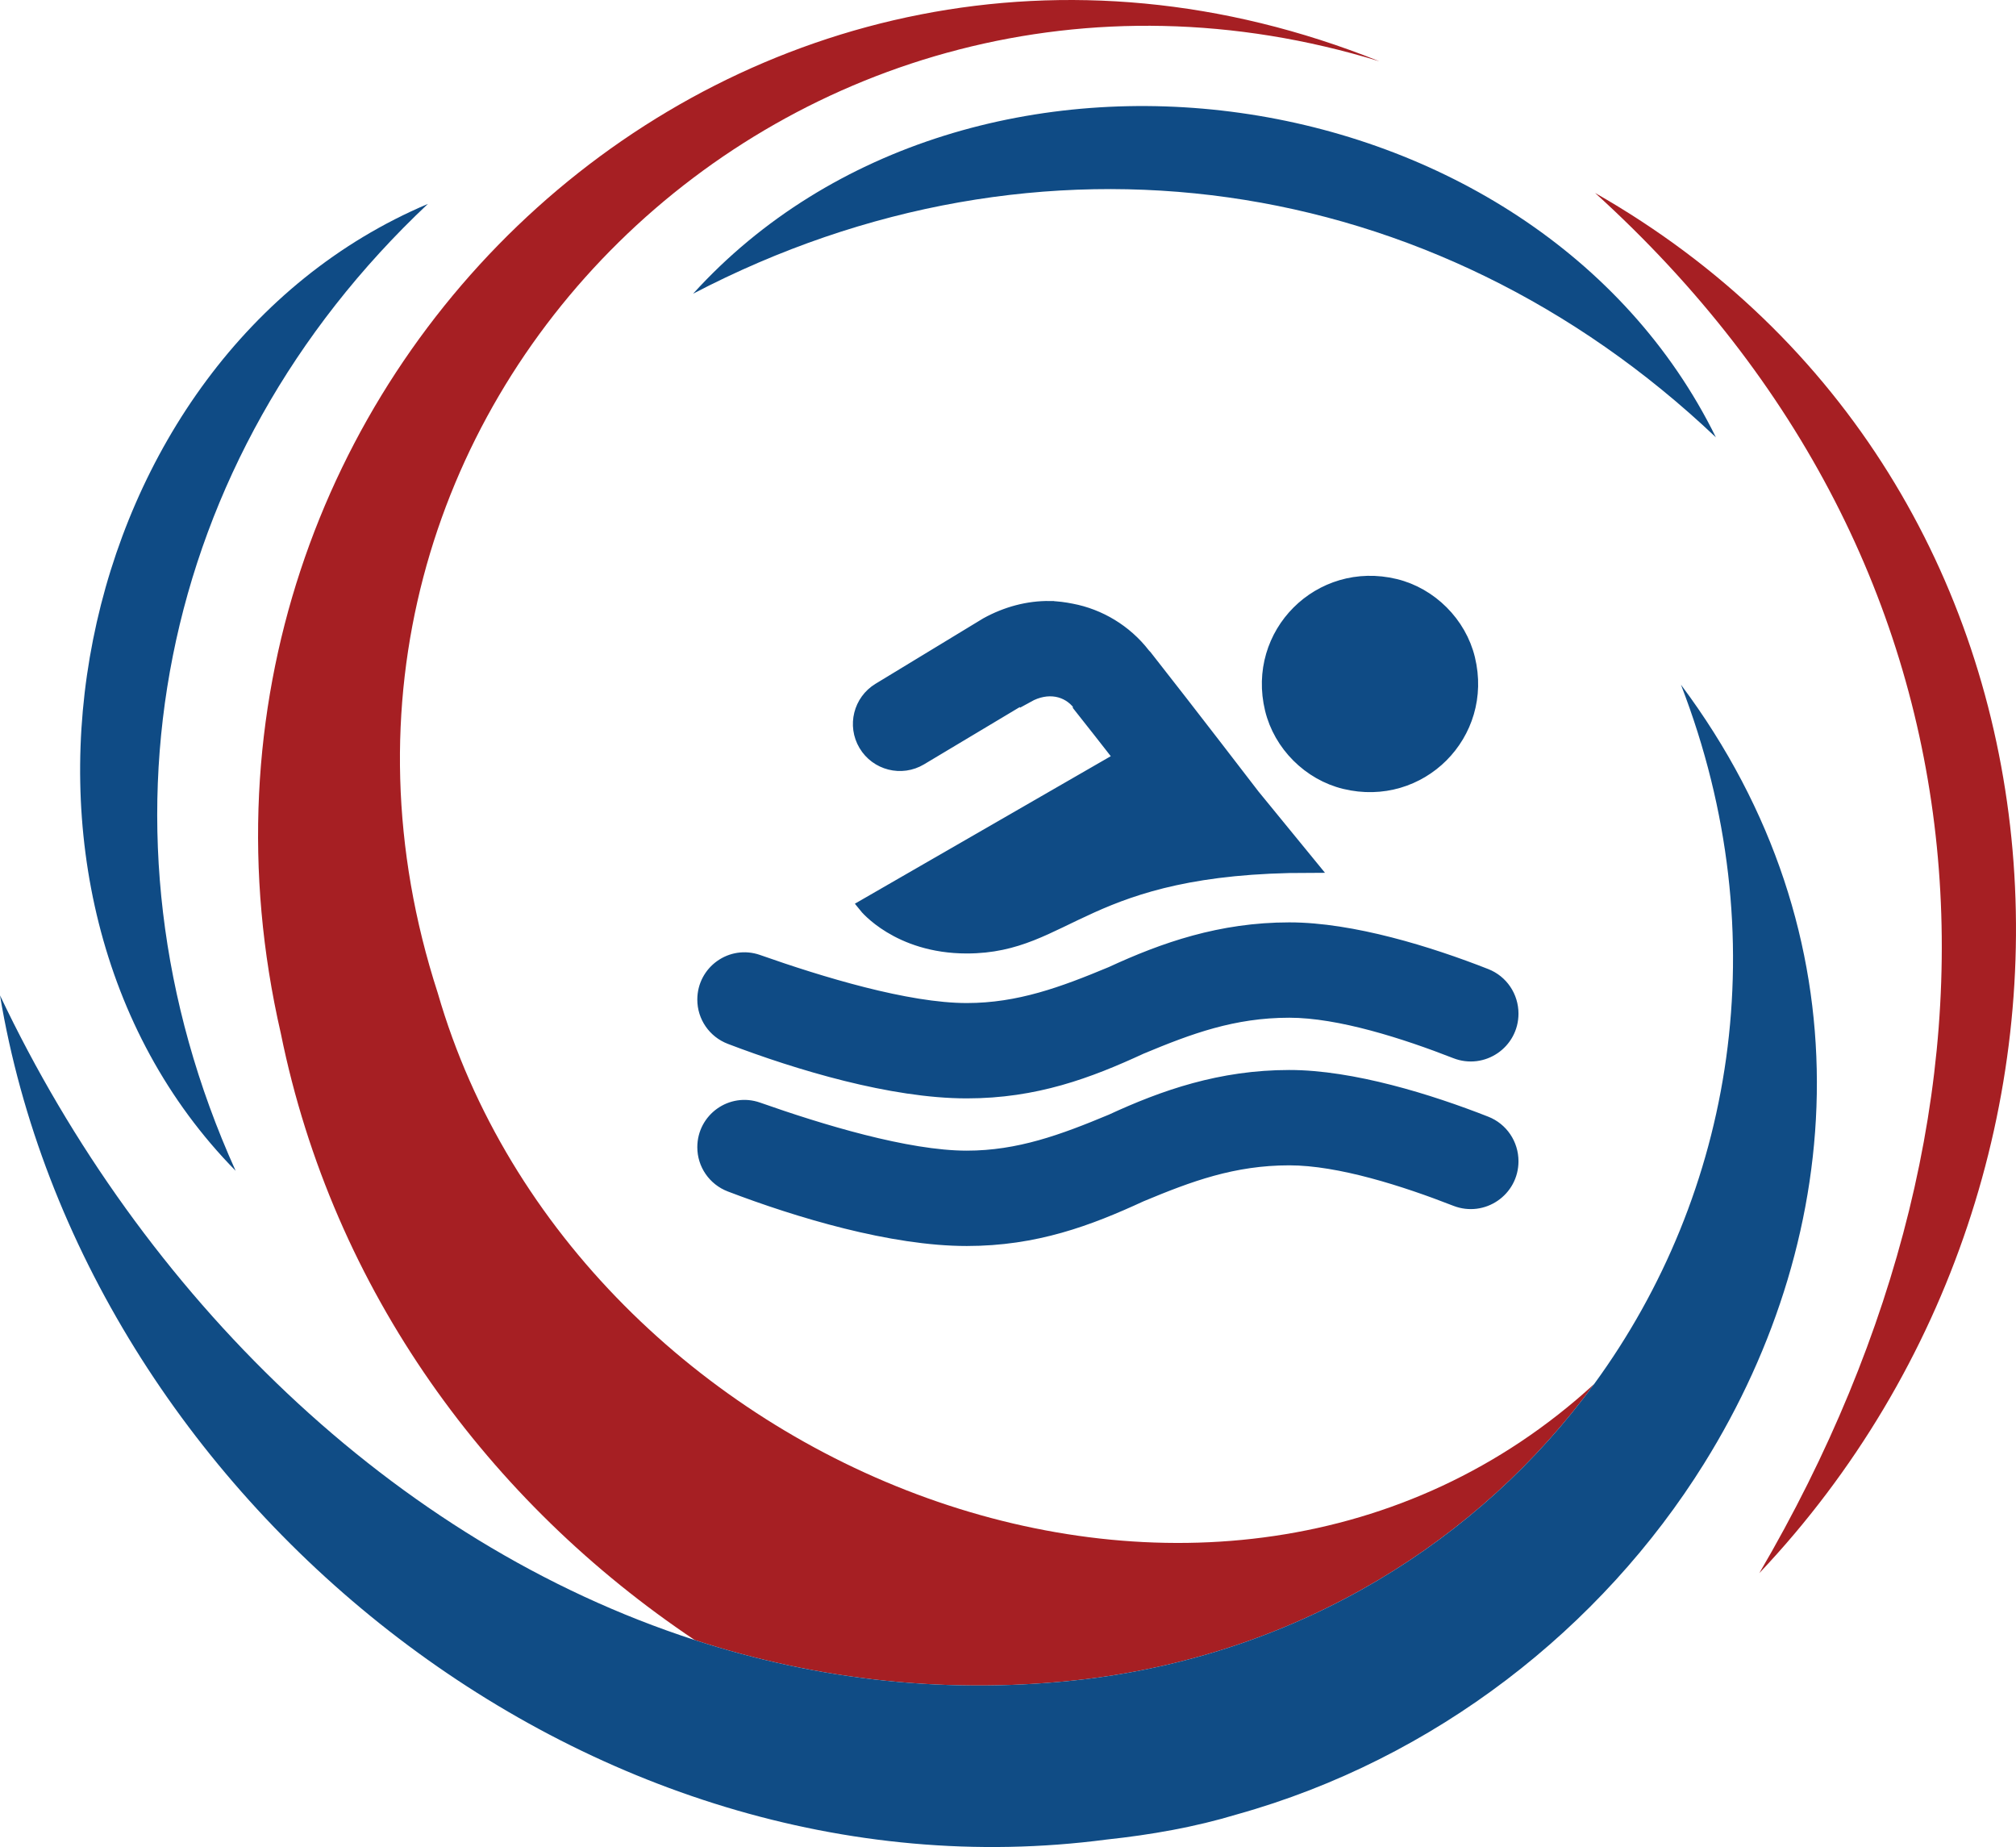
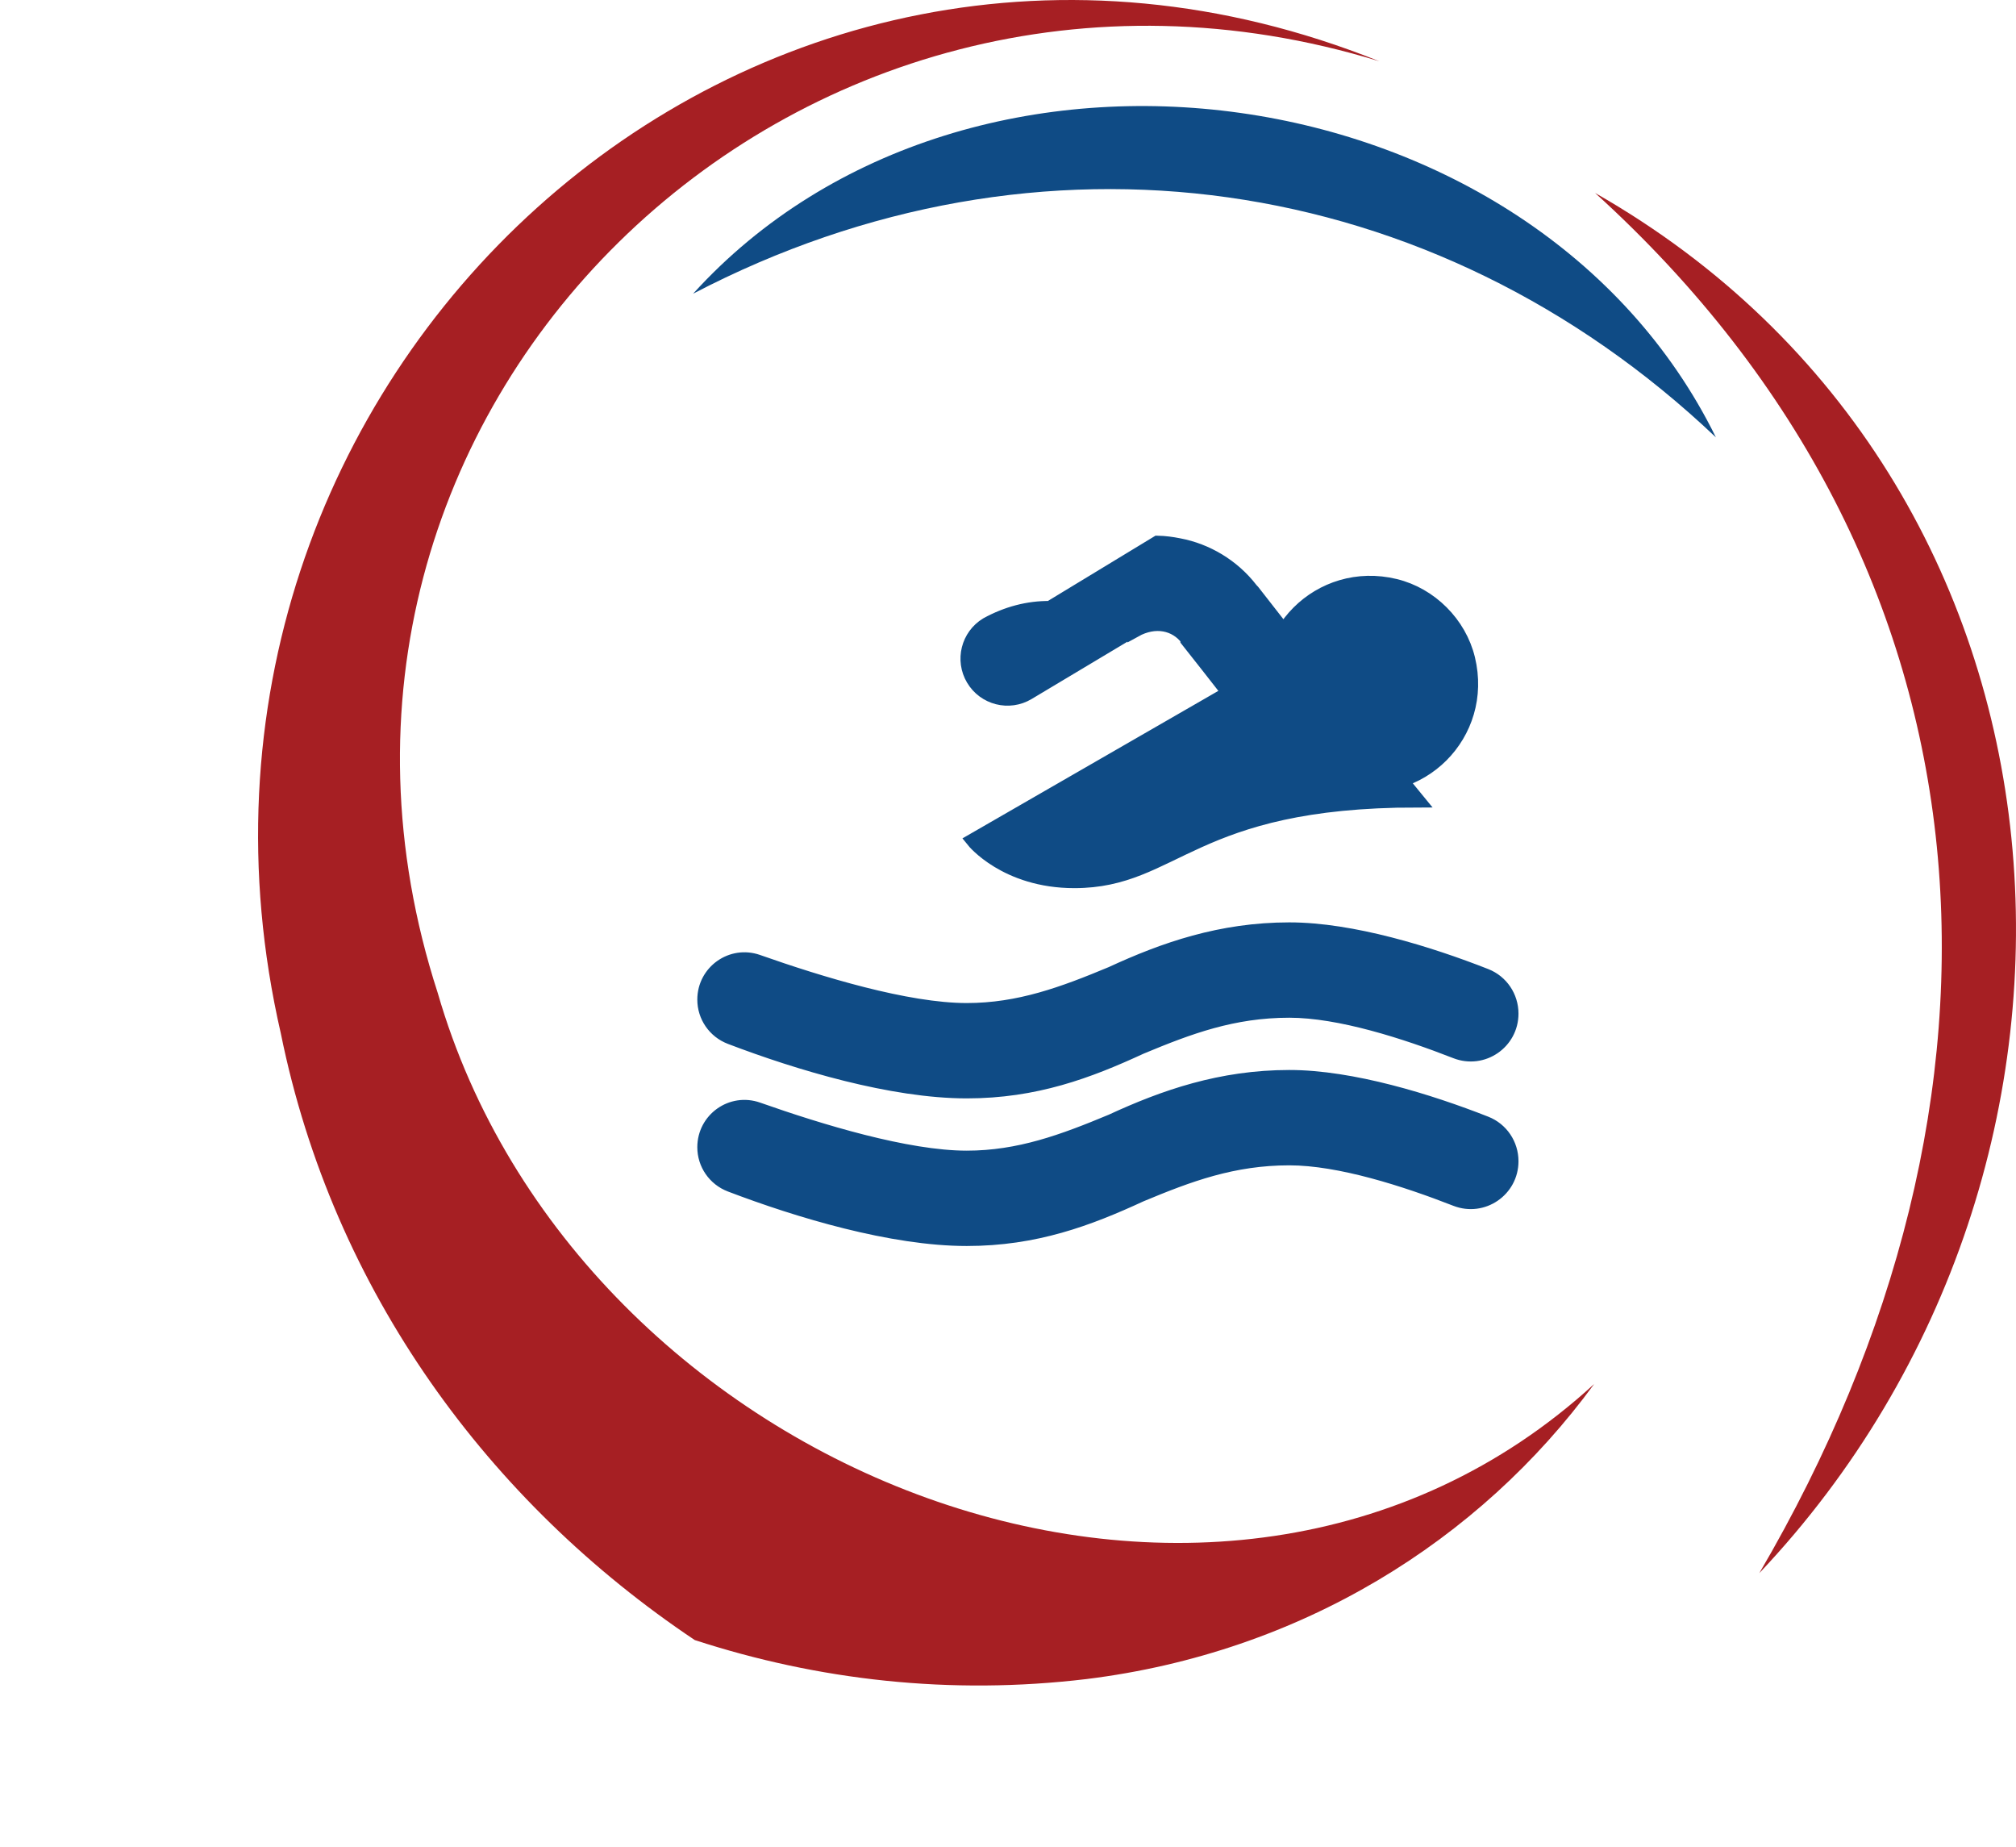
<svg xmlns="http://www.w3.org/2000/svg" id="Layer_2" data-name="Layer 2" viewBox="0 0 1524.6 1396.56">
  <defs>
    <style> .cls-1 { fill: #a61f23; } .cls-1, .cls-2, .cls-3 { stroke-width: 0px; } .cls-4 { stroke: #0f4b85; stroke-miterlimit: 10; stroke-width: 11.1px; } .cls-4, .cls-2 { fill: #0f4b85; } .cls-3 { fill: #104c85; } </style>
  </defs>
  <g id="Layer_1-2" data-name="Layer 1">
    <g>
      <path class="cls-1" d="M1205.6,1046.45c-86.79,118.7-222.15,203.11-383.8,223.09-103.3,12.35-203.14.88-296.39-29.48-155.27-103.86-273.43-263.55-313.03-458.66C98.9,288.02,565.77-145.24,1043.14,46.34,601.3-89.4,188.73,311.7,331.06,750.85c105.11,363.43,590.24,556.25,874.54,295.6Z" />
-       <path class="cls-2" d="M178.19,885.24C-29.85,673.66,50.19,269.86,323.59,154.18,118.9,346.75,62.44,629.03,178.19,885.24h0Z" />
      <path class="cls-2" d="M524.15,222.08c208.97-230.26,636.21-170.54,773.51,108.62-213.66-202.7-512.34-244.98-773.51-108.62h0Z" />
      <path class="cls-1" d="M1206.29,145.91c382.25,217.54,415.92,735.1,124.19,1043.56,209.88-358.28,189.49-758.98-124.19-1043.56h0Z" />
-       <path class="cls-3" d="M1288.72,1106.6c-77.46,124.34-203.41,223.42-353.28,265.27-31.47,9.52-64.76,15.43-98.59,19.03C443.08,1442.71,63.08,1131.58,0,752.61c107.26,226.17,296.44,413.29,525.41,487.44,93.25,30.36,193.09,41.83,296.39,29.48,161.65-19.98,297.02-104.39,383.8-223.09,104.71-143.39,139.57-337.45,65.63-528.72,141.89,189.75,126.38,414.19,17.49,588.87Z" />
-       <path class="cls-4" d="M1055.03,443.22c-56.67-13.74-106.65,36.24-92.91,92.91,6.46,26.65,28.32,48.5,54.97,54.97,56.67,13.74,106.65-36.24,92.91-92.91-6.46-26.65-28.32-48.5-54.97-54.97ZM794,459.97c-16.32-.24-32.76,4.17-47.65,12.39l-81.36,49.4c-14.06,8.54-18.63,26.8-10.24,40.95h0c8.47,14.3,26.96,18.99,41.22,10.45l80.88-48.38v.95c15.25-8.46,30.97-5.36,40.03,6.67v.95c12.63,16.08,17.87,22.51,31.45,40.03l-193.46,111.5s24.42,30.5,76.24,30.5c76.24,0,88.39-60.99,259.21-60.99l-42.88-52.41s-48.13-62.78-81.96-105.78c-.24-.36-.71-.6-.95-.95-13.7-17.75-33.47-29.42-54.32-33.35-5.36-1.07-10.72-1.79-16.2-1.91ZM975.07,702.97c-51.82,0-94.7,15.01-134.37,33.35-36.57,15.25-69.93,27.64-109.59,27.64-45.43,0-111.14-20.09-158.11-36.64-19.65-6.92-40.11,7.66-40.11,28.49h0c0,12.6,7.75,23.78,19.53,28.28,51.45,19.64,122.16,40.86,178.69,40.86,51.82,0,91.84-15.01,131.51-33.35,36.57-15.25,69.81-27.64,112.45-27.64,38.08,0,87.84,16.04,125.97,30.95,20.12,7.87,41.76-6.89,41.76-28.5h0c0-12.61-7.59-23.9-19.33-28.51-42.59-16.76-101.14-34.93-148.39-34.93ZM975.07,814.58c-51.82,0-94.7,15.01-134.37,33.35-36.57,15.25-69.93,27.64-109.59,27.64-45.43,0-111.14-20.09-158.11-36.64-19.65-6.92-40.11,7.66-40.11,28.49h0c0,12.6,7.75,23.78,19.53,28.28,51.45,19.64,122.16,40.86,178.69,40.86,51.82,0,91.84-15.01,131.51-33.35,36.57-15.25,69.81-27.64,112.45-27.64,38.08,0,87.84,16.04,125.97,30.95,20.12,7.87,41.76-6.89,41.76-28.5h0c0-12.61-7.59-23.9-19.33-28.51-42.59-16.76-101.14-34.93-148.39-34.93Z" />
+       <path class="cls-4" d="M1055.03,443.22c-56.67-13.74-106.65,36.24-92.91,92.91,6.46,26.65,28.32,48.5,54.97,54.97,56.67,13.74,106.65-36.24,92.91-92.91-6.46-26.65-28.32-48.5-54.97-54.97ZM794,459.97c-16.32-.24-32.76,4.17-47.65,12.39c-14.06,8.54-18.63,26.8-10.24,40.95h0c8.47,14.3,26.96,18.99,41.22,10.45l80.88-48.38v.95c15.25-8.46,30.97-5.36,40.03,6.67v.95c12.63,16.08,17.87,22.51,31.45,40.03l-193.46,111.5s24.42,30.5,76.24,30.5c76.24,0,88.39-60.99,259.21-60.99l-42.88-52.41s-48.13-62.78-81.96-105.78c-.24-.36-.71-.6-.95-.95-13.7-17.75-33.47-29.42-54.32-33.35-5.36-1.07-10.72-1.79-16.2-1.91ZM975.07,702.97c-51.82,0-94.7,15.01-134.37,33.35-36.57,15.25-69.93,27.64-109.59,27.64-45.43,0-111.14-20.09-158.11-36.64-19.65-6.92-40.11,7.66-40.11,28.49h0c0,12.6,7.75,23.78,19.53,28.28,51.45,19.64,122.16,40.86,178.69,40.86,51.82,0,91.84-15.01,131.51-33.35,36.57-15.25,69.81-27.64,112.45-27.64,38.08,0,87.84,16.04,125.97,30.95,20.12,7.87,41.76-6.89,41.76-28.5h0c0-12.61-7.59-23.9-19.33-28.51-42.59-16.76-101.14-34.93-148.39-34.93ZM975.07,814.58c-51.82,0-94.7,15.01-134.37,33.35-36.57,15.25-69.93,27.64-109.59,27.64-45.43,0-111.14-20.09-158.11-36.64-19.65-6.92-40.11,7.66-40.11,28.49h0c0,12.6,7.75,23.78,19.53,28.28,51.45,19.64,122.16,40.86,178.69,40.86,51.82,0,91.84-15.01,131.51-33.35,36.57-15.25,69.81-27.64,112.45-27.64,38.08,0,87.84,16.04,125.97,30.95,20.12,7.87,41.76-6.89,41.76-28.5h0c0-12.61-7.59-23.9-19.33-28.51-42.59-16.76-101.14-34.93-148.39-34.93Z" />
    </g>
  </g>
</svg>